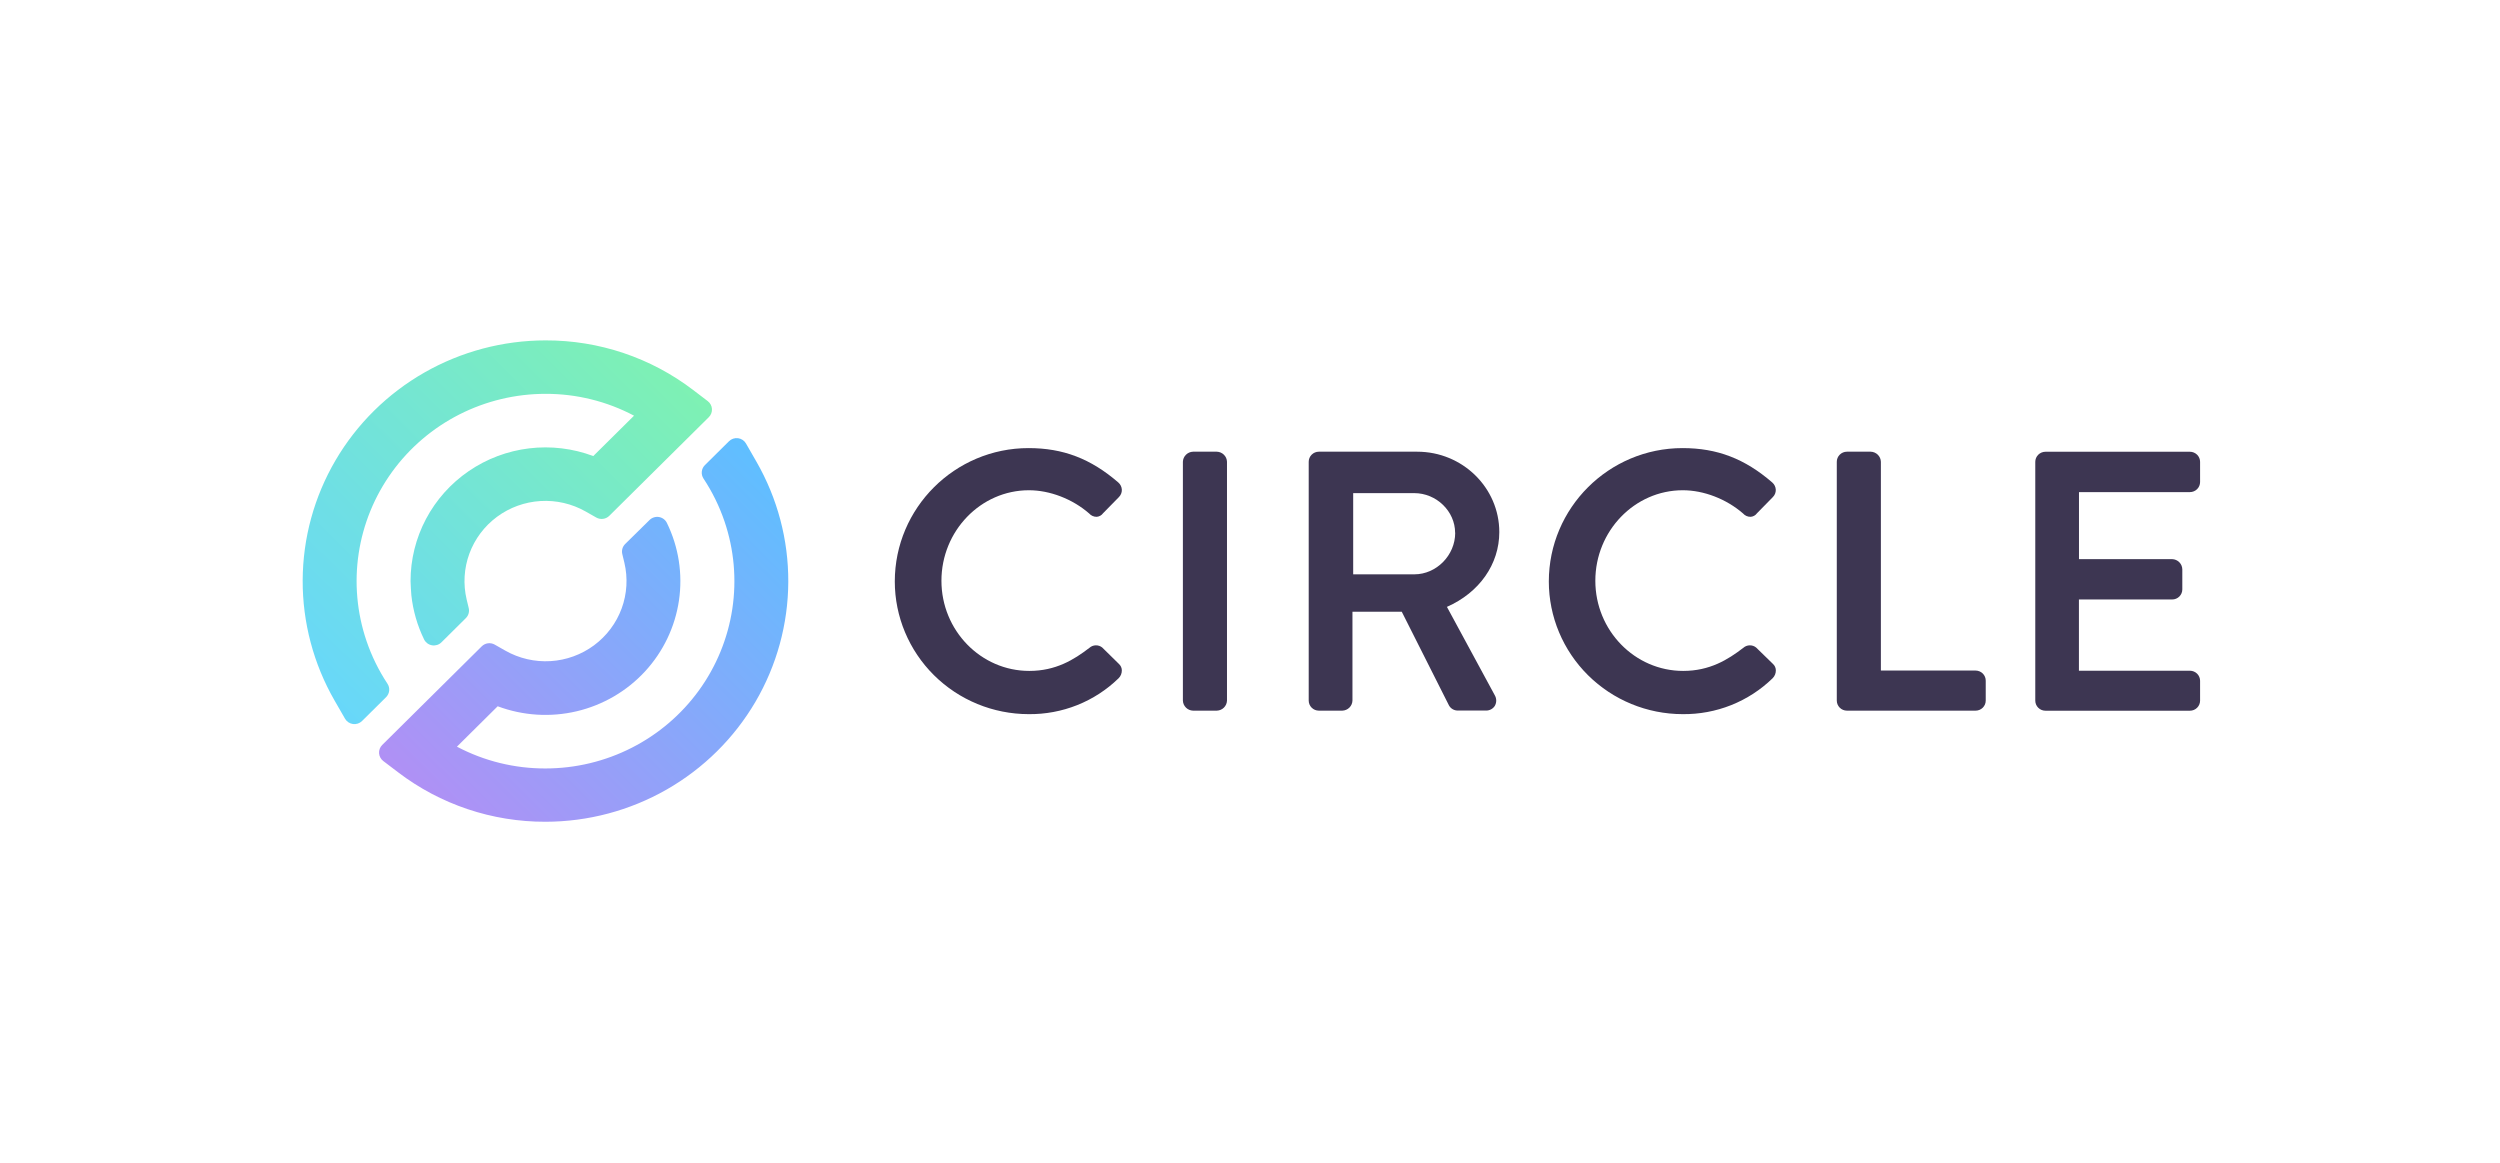
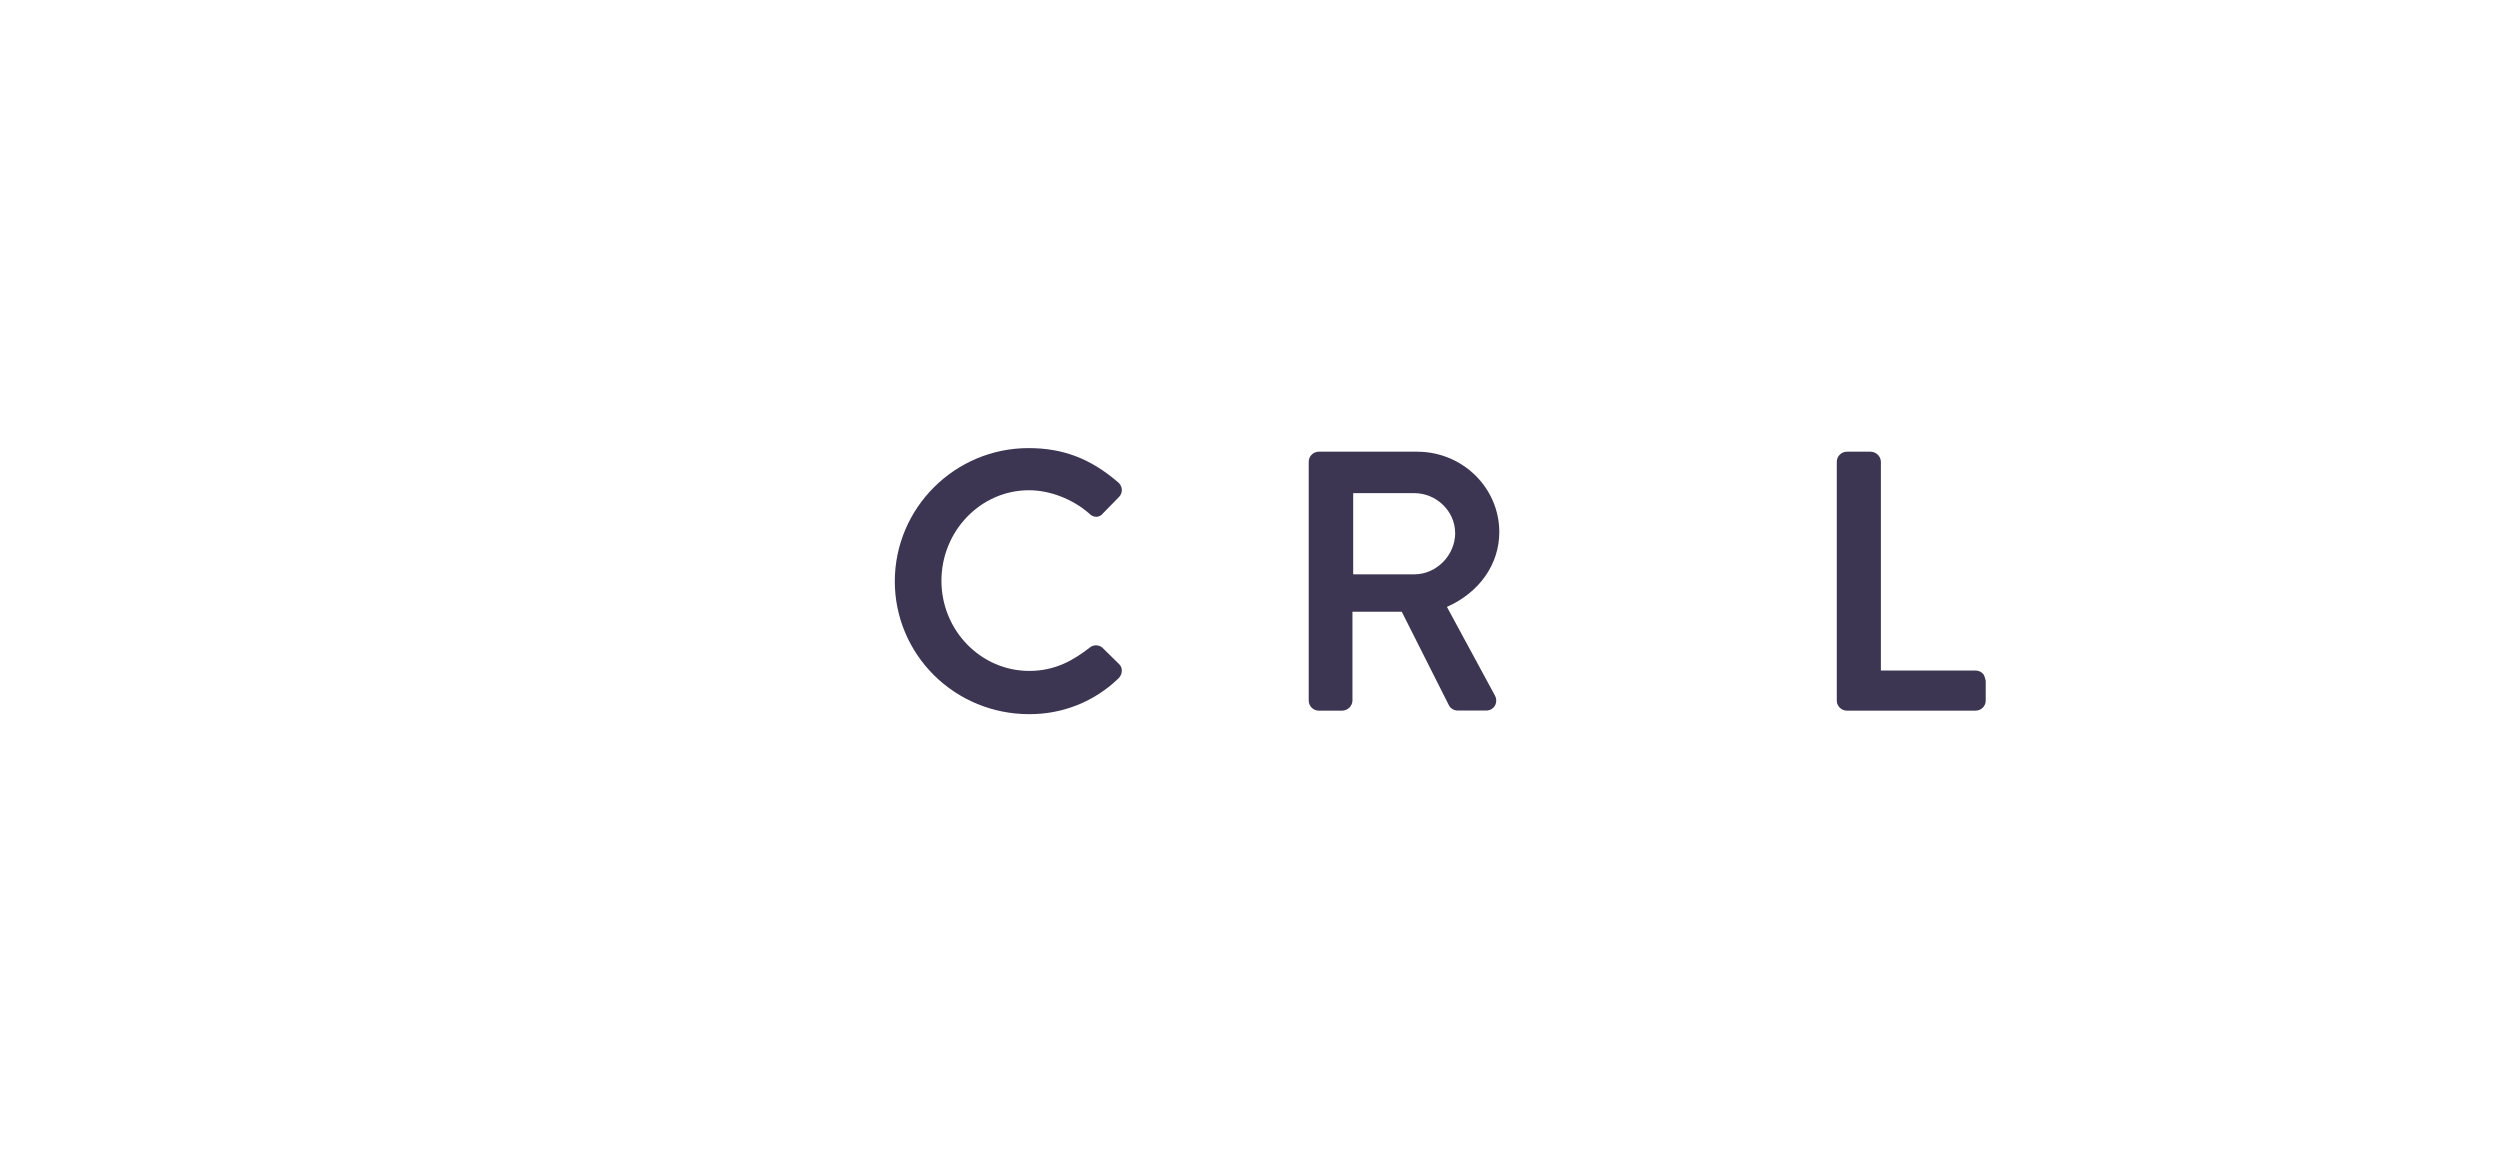
<svg xmlns="http://www.w3.org/2000/svg" width="172" height="80" viewBox="0 0 172 80" fill="none">
-   <path d="M52.044 31.767L51.323 30.512C51.267 30.414 51.188 30.33 51.093 30.267C50.999 30.204 50.891 30.163 50.777 30.148C50.664 30.133 50.549 30.145 50.441 30.181C50.333 30.217 50.235 30.278 50.154 30.358L48.497 32C48.375 32.12 48.3 32.279 48.283 32.448C48.266 32.618 48.309 32.788 48.404 32.93C49.009 33.845 49.493 34.833 49.846 35.87C50.505 37.808 50.689 39.873 50.383 41.895C50.077 43.918 49.289 45.839 48.086 47.5C46.882 49.161 45.297 50.514 43.461 51.448C41.626 52.382 39.592 52.869 37.529 52.87C35.405 52.876 33.312 52.361 31.437 51.371L34.241 48.591C35.978 49.242 37.873 49.362 39.679 48.935C41.486 48.508 43.122 47.554 44.376 46.196C45.629 44.837 46.443 43.138 46.712 41.316C46.981 39.495 46.692 37.635 45.883 35.978C45.832 35.872 45.756 35.78 45.661 35.709C45.566 35.638 45.456 35.591 45.338 35.571C45.221 35.551 45.101 35.56 44.988 35.596C44.875 35.631 44.772 35.694 44.688 35.777L43.011 37.428C42.921 37.517 42.856 37.627 42.821 37.747C42.787 37.868 42.784 37.995 42.813 38.117L42.957 38.714C43.205 39.76 43.14 40.855 42.769 41.865C42.398 42.874 41.737 43.755 40.869 44.398C40 45.041 38.961 45.419 37.879 45.485C36.797 45.551 35.719 45.302 34.777 44.77L34.038 44.35C33.896 44.269 33.732 44.237 33.57 44.258C33.409 44.28 33.259 44.354 33.144 44.468L26.296 51.254C26.221 51.328 26.163 51.417 26.126 51.515C26.088 51.613 26.073 51.718 26.08 51.823C26.087 51.927 26.116 52.029 26.166 52.121C26.216 52.214 26.285 52.294 26.369 52.358L27.378 53.125C30.288 55.348 33.861 56.548 37.535 56.537C40.459 56.533 43.332 55.769 45.865 54.321C48.399 52.873 50.505 50.792 51.974 48.285C53.442 45.779 54.221 42.934 54.234 40.035C54.246 37.137 53.491 34.286 52.044 31.767Z" fill="url(#paint0_linear_44_9910)" />
-   <path d="M47.688 26.831C44.779 24.608 41.206 23.408 37.532 23.419C34.606 23.421 31.732 24.184 29.196 25.632C26.661 27.08 24.553 29.162 23.084 31.67C21.615 34.178 20.836 37.024 20.824 39.924C20.813 42.824 21.569 45.676 23.018 48.196L23.739 49.449C23.796 49.547 23.874 49.631 23.969 49.694C24.064 49.757 24.172 49.798 24.285 49.813C24.398 49.828 24.514 49.817 24.622 49.781C24.73 49.745 24.828 49.684 24.909 49.604L26.564 47.964C26.684 47.843 26.759 47.685 26.776 47.516C26.793 47.347 26.75 47.178 26.656 47.036C26.051 46.121 25.567 45.133 25.215 44.096C24.556 42.158 24.372 40.092 24.678 38.07C24.984 36.048 25.771 34.127 26.975 32.465C28.178 30.805 29.764 29.451 31.599 28.517C33.435 27.584 35.469 27.096 37.532 27.096C39.656 27.091 41.748 27.607 43.622 28.599L40.817 31.377C39.412 30.849 37.898 30.668 36.407 30.847C34.915 31.027 33.49 31.563 32.253 32.41C31.017 33.256 30.006 34.387 29.308 35.706C28.61 37.025 28.246 38.492 28.246 39.981C28.246 40.134 28.288 40.831 28.301 40.951C28.415 42.007 28.711 43.034 29.176 43.99C29.227 44.096 29.304 44.188 29.399 44.259C29.494 44.33 29.604 44.377 29.722 44.397C29.839 44.417 29.959 44.408 30.072 44.373C30.185 44.337 30.288 44.275 30.372 44.191L32.05 42.527C32.139 42.439 32.205 42.329 32.239 42.209C32.274 42.089 32.278 41.962 32.249 41.84L32.105 41.241C31.857 40.195 31.922 39.1 32.293 38.09C32.664 37.081 33.324 36.2 34.193 35.557C35.062 34.914 36.101 34.537 37.183 34.471C38.266 34.405 39.344 34.654 40.285 35.187L41.025 35.607C41.166 35.687 41.33 35.719 41.492 35.697C41.653 35.676 41.803 35.603 41.918 35.489L48.765 28.703C48.84 28.629 48.898 28.54 48.935 28.442C48.973 28.343 48.989 28.238 48.982 28.134C48.975 28.029 48.946 27.927 48.896 27.835C48.846 27.742 48.777 27.661 48.693 27.597L47.688 26.831Z" fill="url(#paint1_linear_44_9910)" />
  <path d="M75.833 44.549C75.708 44.448 75.551 44.395 75.39 44.399C75.229 44.402 75.075 44.462 74.955 44.569C73.881 45.394 72.636 46.159 70.815 46.159C67.483 46.159 64.771 43.377 64.771 39.956C64.771 36.534 67.472 33.729 70.791 33.729C72.232 33.729 73.789 34.33 74.933 35.326C74.998 35.4 75.078 35.459 75.168 35.499C75.258 35.539 75.356 35.559 75.455 35.557C75.541 35.55 75.624 35.525 75.698 35.483C75.773 35.441 75.838 35.384 75.888 35.314L76.972 34.209C77.04 34.142 77.095 34.063 77.131 33.975C77.168 33.887 77.186 33.792 77.183 33.697C77.179 33.6 77.155 33.506 77.113 33.419C77.07 33.332 77.01 33.254 76.936 33.191C75.043 31.557 73.142 30.829 70.765 30.829C65.691 30.829 61.562 34.946 61.562 40.006C61.564 42.425 62.534 44.744 64.259 46.455C65.984 48.166 68.324 49.129 70.765 49.133C71.911 49.146 73.049 48.935 74.113 48.511C75.177 48.087 76.145 47.458 76.963 46.661C77.035 46.589 77.091 46.503 77.129 46.408C77.166 46.314 77.184 46.213 77.182 46.111C77.18 46.031 77.162 45.951 77.128 45.877C77.094 45.804 77.046 45.738 76.986 45.683L75.833 44.549Z" fill="#3D3652" />
-   <path d="M83.721 31.077H82.079C81.896 31.083 81.722 31.158 81.593 31.287C81.463 31.416 81.388 31.588 81.383 31.77V48.199C81.388 48.38 81.463 48.553 81.592 48.682C81.721 48.812 81.896 48.887 82.079 48.893H83.721C83.904 48.887 84.078 48.812 84.208 48.682C84.337 48.553 84.412 48.38 84.417 48.199V31.77C84.412 31.588 84.337 31.416 84.207 31.287C84.078 31.158 83.904 31.083 83.721 31.077Z" fill="#3D3652" />
  <path d="M103.152 36.607C103.152 33.559 100.619 31.077 97.506 31.077H90.735C90.55 31.078 90.373 31.151 90.243 31.281C90.112 31.411 90.039 31.587 90.039 31.77V48.199C90.039 48.382 90.112 48.558 90.242 48.688C90.373 48.819 90.55 48.892 90.735 48.893H92.353C92.536 48.887 92.71 48.811 92.84 48.682C92.969 48.553 93.044 48.38 93.049 48.199V42.089H96.442L99.692 48.538C99.752 48.644 99.838 48.732 99.944 48.793C100.049 48.854 100.169 48.886 100.291 48.886H102.231C102.353 48.89 102.475 48.861 102.583 48.804C102.691 48.747 102.782 48.662 102.846 48.559C102.908 48.449 102.94 48.326 102.94 48.201C102.94 48.076 102.908 47.953 102.846 47.844L99.548 41.753C101.777 40.771 103.152 38.82 103.152 36.607ZM100.118 36.657C100.118 38.204 98.83 39.514 97.307 39.514H93.099V33.927H97.301C98.828 33.927 100.112 35.177 100.112 36.657H100.118Z" fill="#3D3652" />
-   <path d="M120.82 44.549C120.695 44.448 120.538 44.395 120.378 44.399C120.217 44.402 120.062 44.462 119.942 44.569C118.869 45.394 117.623 46.159 115.803 46.159C112.47 46.159 109.759 43.377 109.759 39.956C109.759 36.534 112.458 33.729 115.777 33.729C117.218 33.729 118.775 34.33 119.921 35.326C119.986 35.401 120.066 35.46 120.157 35.5C120.248 35.54 120.347 35.56 120.447 35.557C120.532 35.55 120.616 35.525 120.69 35.483C120.765 35.441 120.829 35.384 120.879 35.314L121.963 34.209C122.032 34.142 122.086 34.063 122.123 33.975C122.159 33.887 122.176 33.792 122.174 33.697C122.17 33.601 122.147 33.506 122.104 33.419C122.062 33.332 122.001 33.254 121.927 33.191C120.039 31.557 118.138 30.829 115.761 30.829C110.687 30.829 106.559 34.946 106.559 40.006C106.56 42.425 107.53 44.744 109.256 46.455C110.981 48.166 113.32 49.129 115.761 49.133C116.907 49.146 118.045 48.935 119.109 48.511C120.173 48.086 121.141 47.458 121.959 46.661C122.031 46.589 122.087 46.502 122.125 46.408C122.162 46.313 122.181 46.212 122.178 46.11C122.176 46.029 122.158 45.95 122.124 45.876C122.091 45.802 122.042 45.736 121.982 45.681L120.82 44.549Z" fill="#3D3652" />
-   <path d="M135.921 46.134H129.405V31.77C129.4 31.588 129.325 31.416 129.196 31.287C129.066 31.158 128.892 31.083 128.709 31.077H127.067C126.882 31.078 126.705 31.151 126.575 31.281C126.444 31.411 126.371 31.587 126.371 31.77V48.199C126.371 48.382 126.444 48.558 126.574 48.688C126.705 48.819 126.882 48.892 127.067 48.893H135.921C136.012 48.893 136.103 48.875 136.188 48.84C136.273 48.805 136.35 48.753 136.415 48.689C136.479 48.624 136.531 48.548 136.566 48.464C136.601 48.38 136.618 48.29 136.618 48.199V46.834C136.619 46.743 136.602 46.652 136.567 46.567C136.533 46.483 136.481 46.405 136.417 46.34C136.352 46.275 136.275 46.224 136.189 46.188C136.104 46.153 136.013 46.135 135.921 46.134Z" fill="#3D3652" />
-   <path d="M150.669 33.857C150.854 33.856 151.031 33.783 151.162 33.653C151.292 33.523 151.366 33.348 151.366 33.164V31.774C151.366 31.591 151.292 31.415 151.162 31.285C151.031 31.156 150.854 31.082 150.669 31.081H140.724C140.539 31.082 140.362 31.156 140.231 31.285C140.101 31.415 140.027 31.591 140.027 31.774V48.203C140.027 48.386 140.1 48.563 140.231 48.693C140.361 48.823 140.538 48.897 140.724 48.897H150.669C150.855 48.897 151.032 48.823 151.162 48.693C151.293 48.563 151.366 48.386 151.366 48.203V46.839C151.366 46.655 151.292 46.48 151.162 46.35C151.031 46.22 150.854 46.147 150.669 46.146H143.03V41.244H149.446C149.631 41.244 149.808 41.171 149.939 41.041C150.07 40.911 150.143 40.735 150.143 40.551V39.163C150.138 38.981 150.063 38.808 149.934 38.679C149.804 38.55 149.629 38.474 149.446 38.469H143.034V33.857H150.669Z" fill="#3D3652" />
+   <path d="M135.921 46.134H129.405V31.77C129.4 31.588 129.325 31.416 129.196 31.287C129.066 31.158 128.892 31.083 128.709 31.077H127.067C126.882 31.078 126.705 31.151 126.575 31.281C126.444 31.411 126.371 31.587 126.371 31.77V48.199C126.371 48.382 126.444 48.558 126.574 48.688C126.705 48.819 126.882 48.892 127.067 48.893H135.921C136.012 48.893 136.103 48.875 136.188 48.84C136.273 48.805 136.35 48.753 136.415 48.689C136.479 48.624 136.531 48.548 136.566 48.464C136.601 48.38 136.618 48.29 136.618 48.199V46.834C136.533 46.483 136.481 46.405 136.417 46.34C136.352 46.275 136.275 46.224 136.189 46.188C136.104 46.153 136.013 46.135 135.921 46.134Z" fill="#3D3652" />
  <defs>
    <linearGradient id="paint0_linear_44_9910" x1="31.637" y1="57.597" x2="54.951" y2="34.073" gradientUnits="userSpaceOnUse">
      <stop stop-color="#B090F5" />
      <stop offset="1" stop-color="#5FBFFF" />
    </linearGradient>
    <linearGradient id="paint1_linear_44_9910" x1="19.9" y1="45.678" x2="43.215" y2="22.155" gradientUnits="userSpaceOnUse">
      <stop stop-color="#68D7FA" />
      <stop offset="1" stop-color="#7EF1B3" />
    </linearGradient>
  </defs>
</svg>